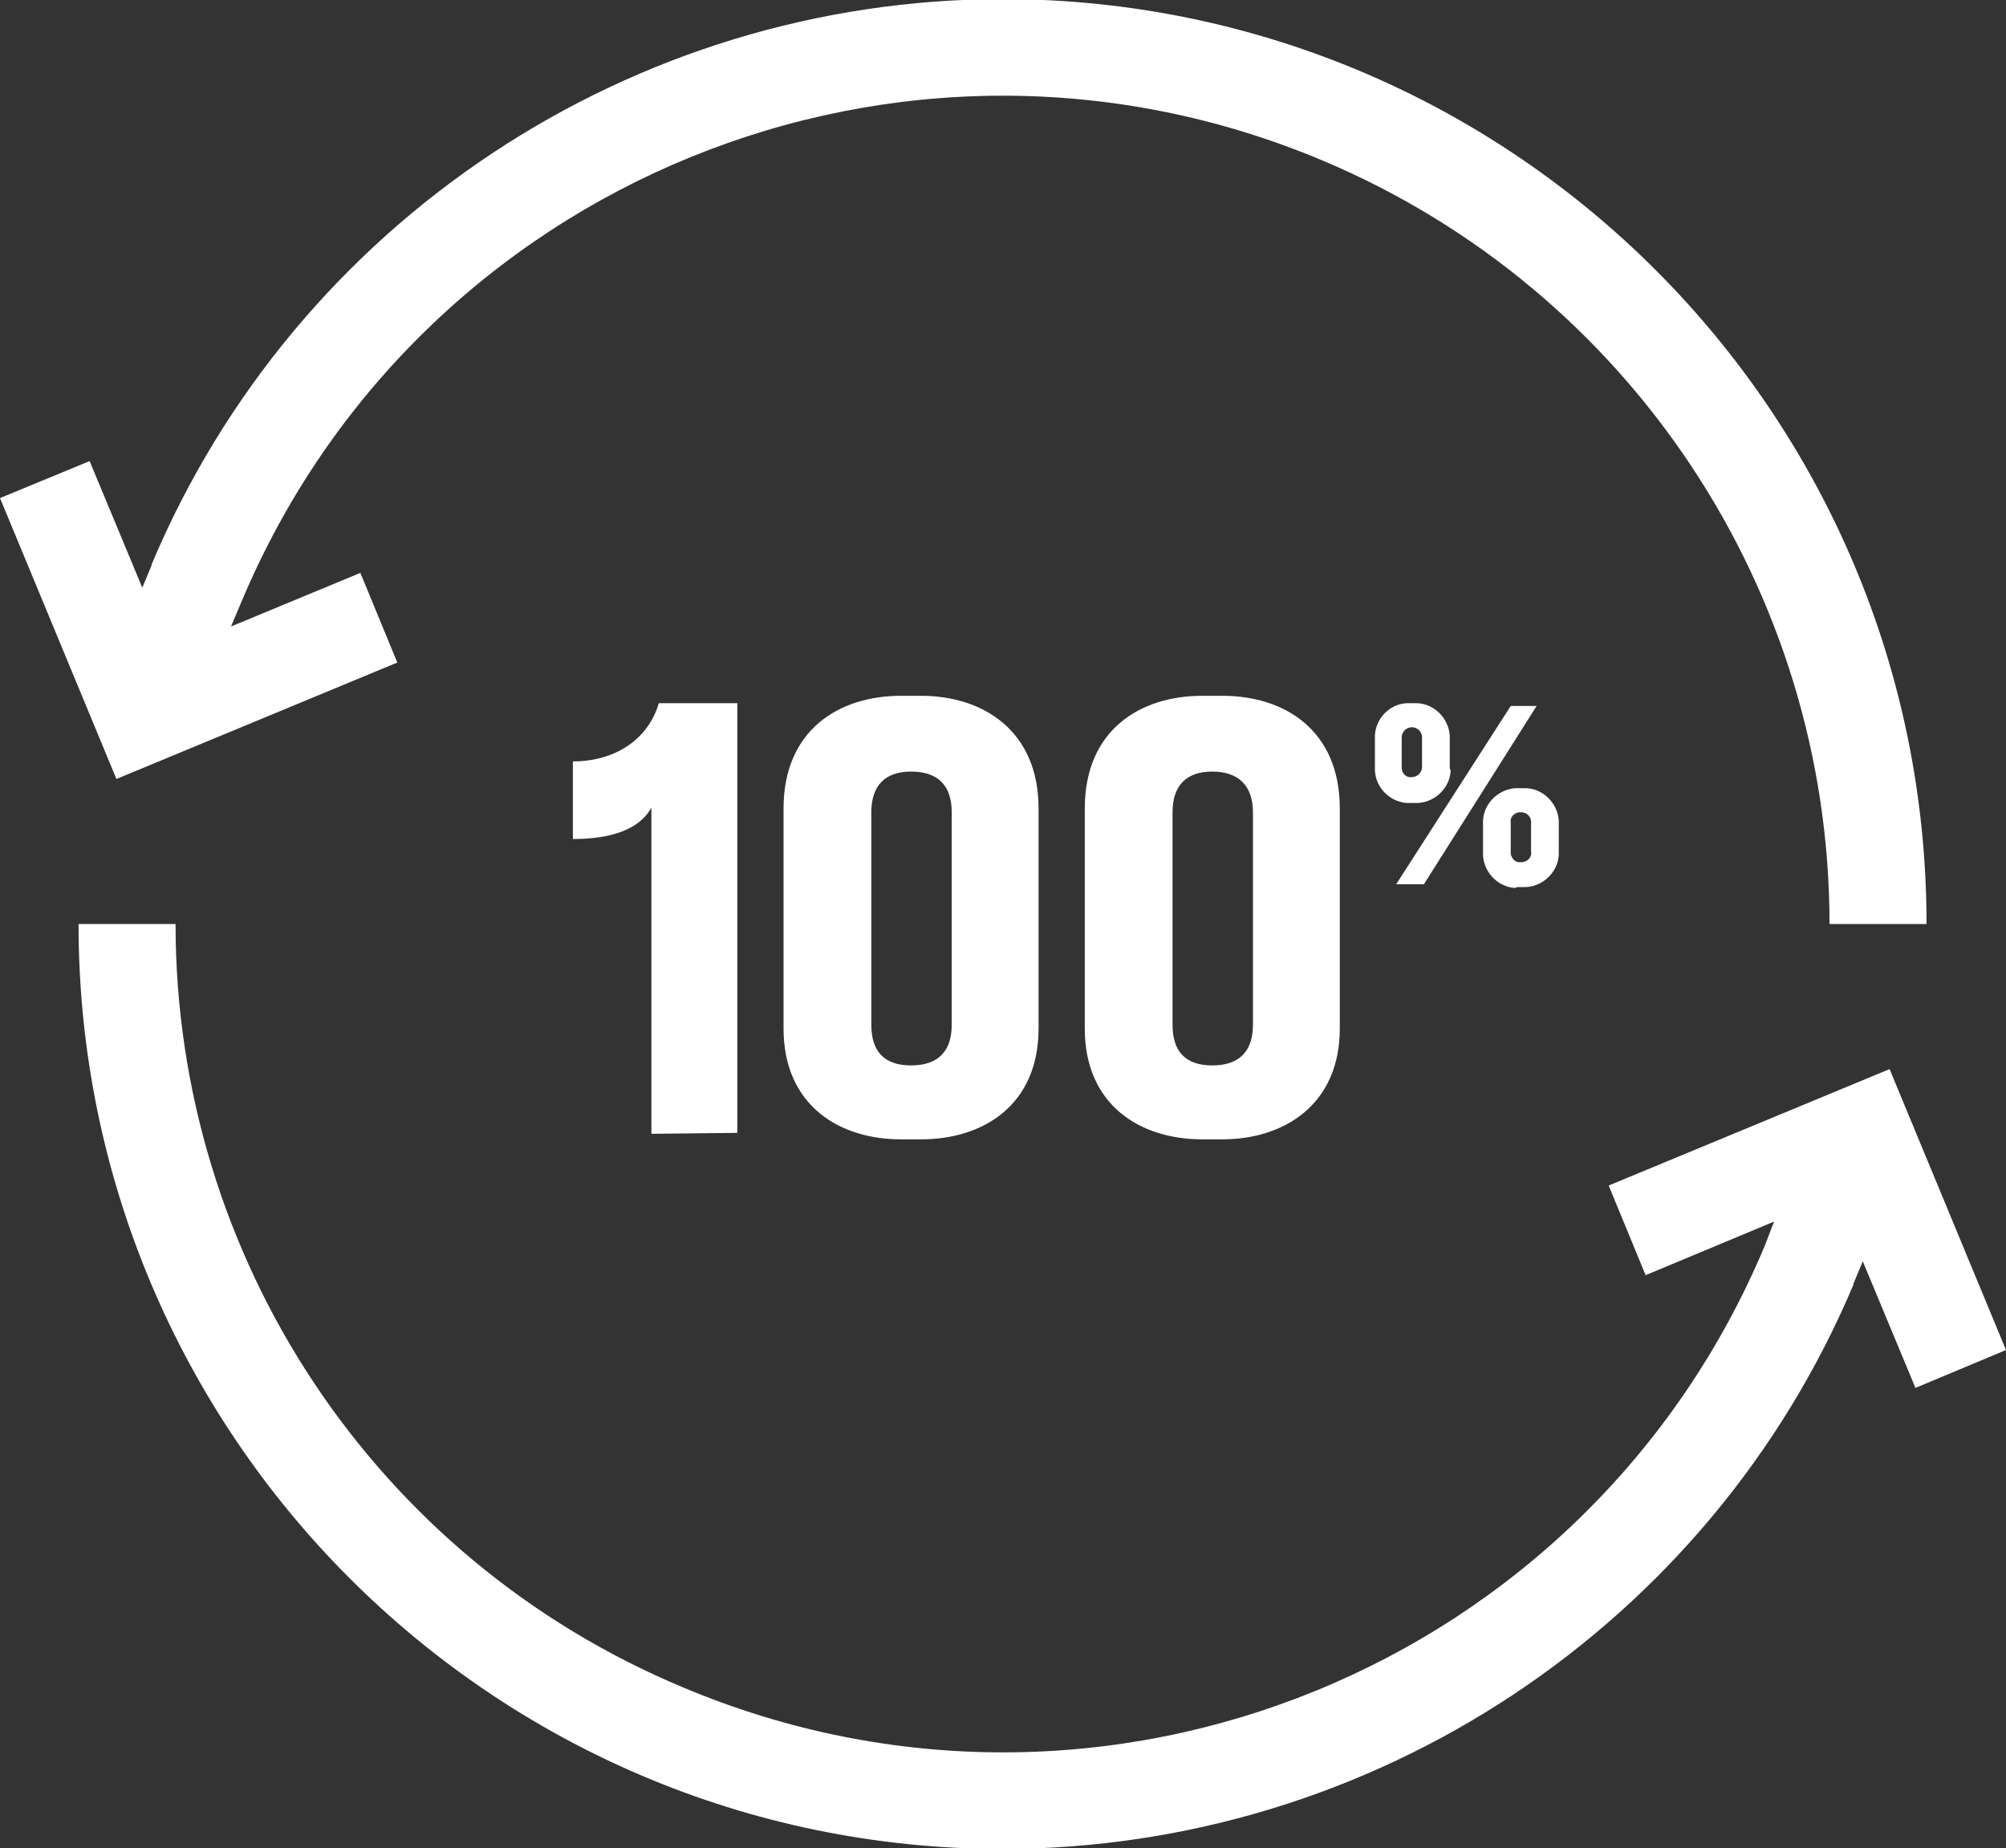
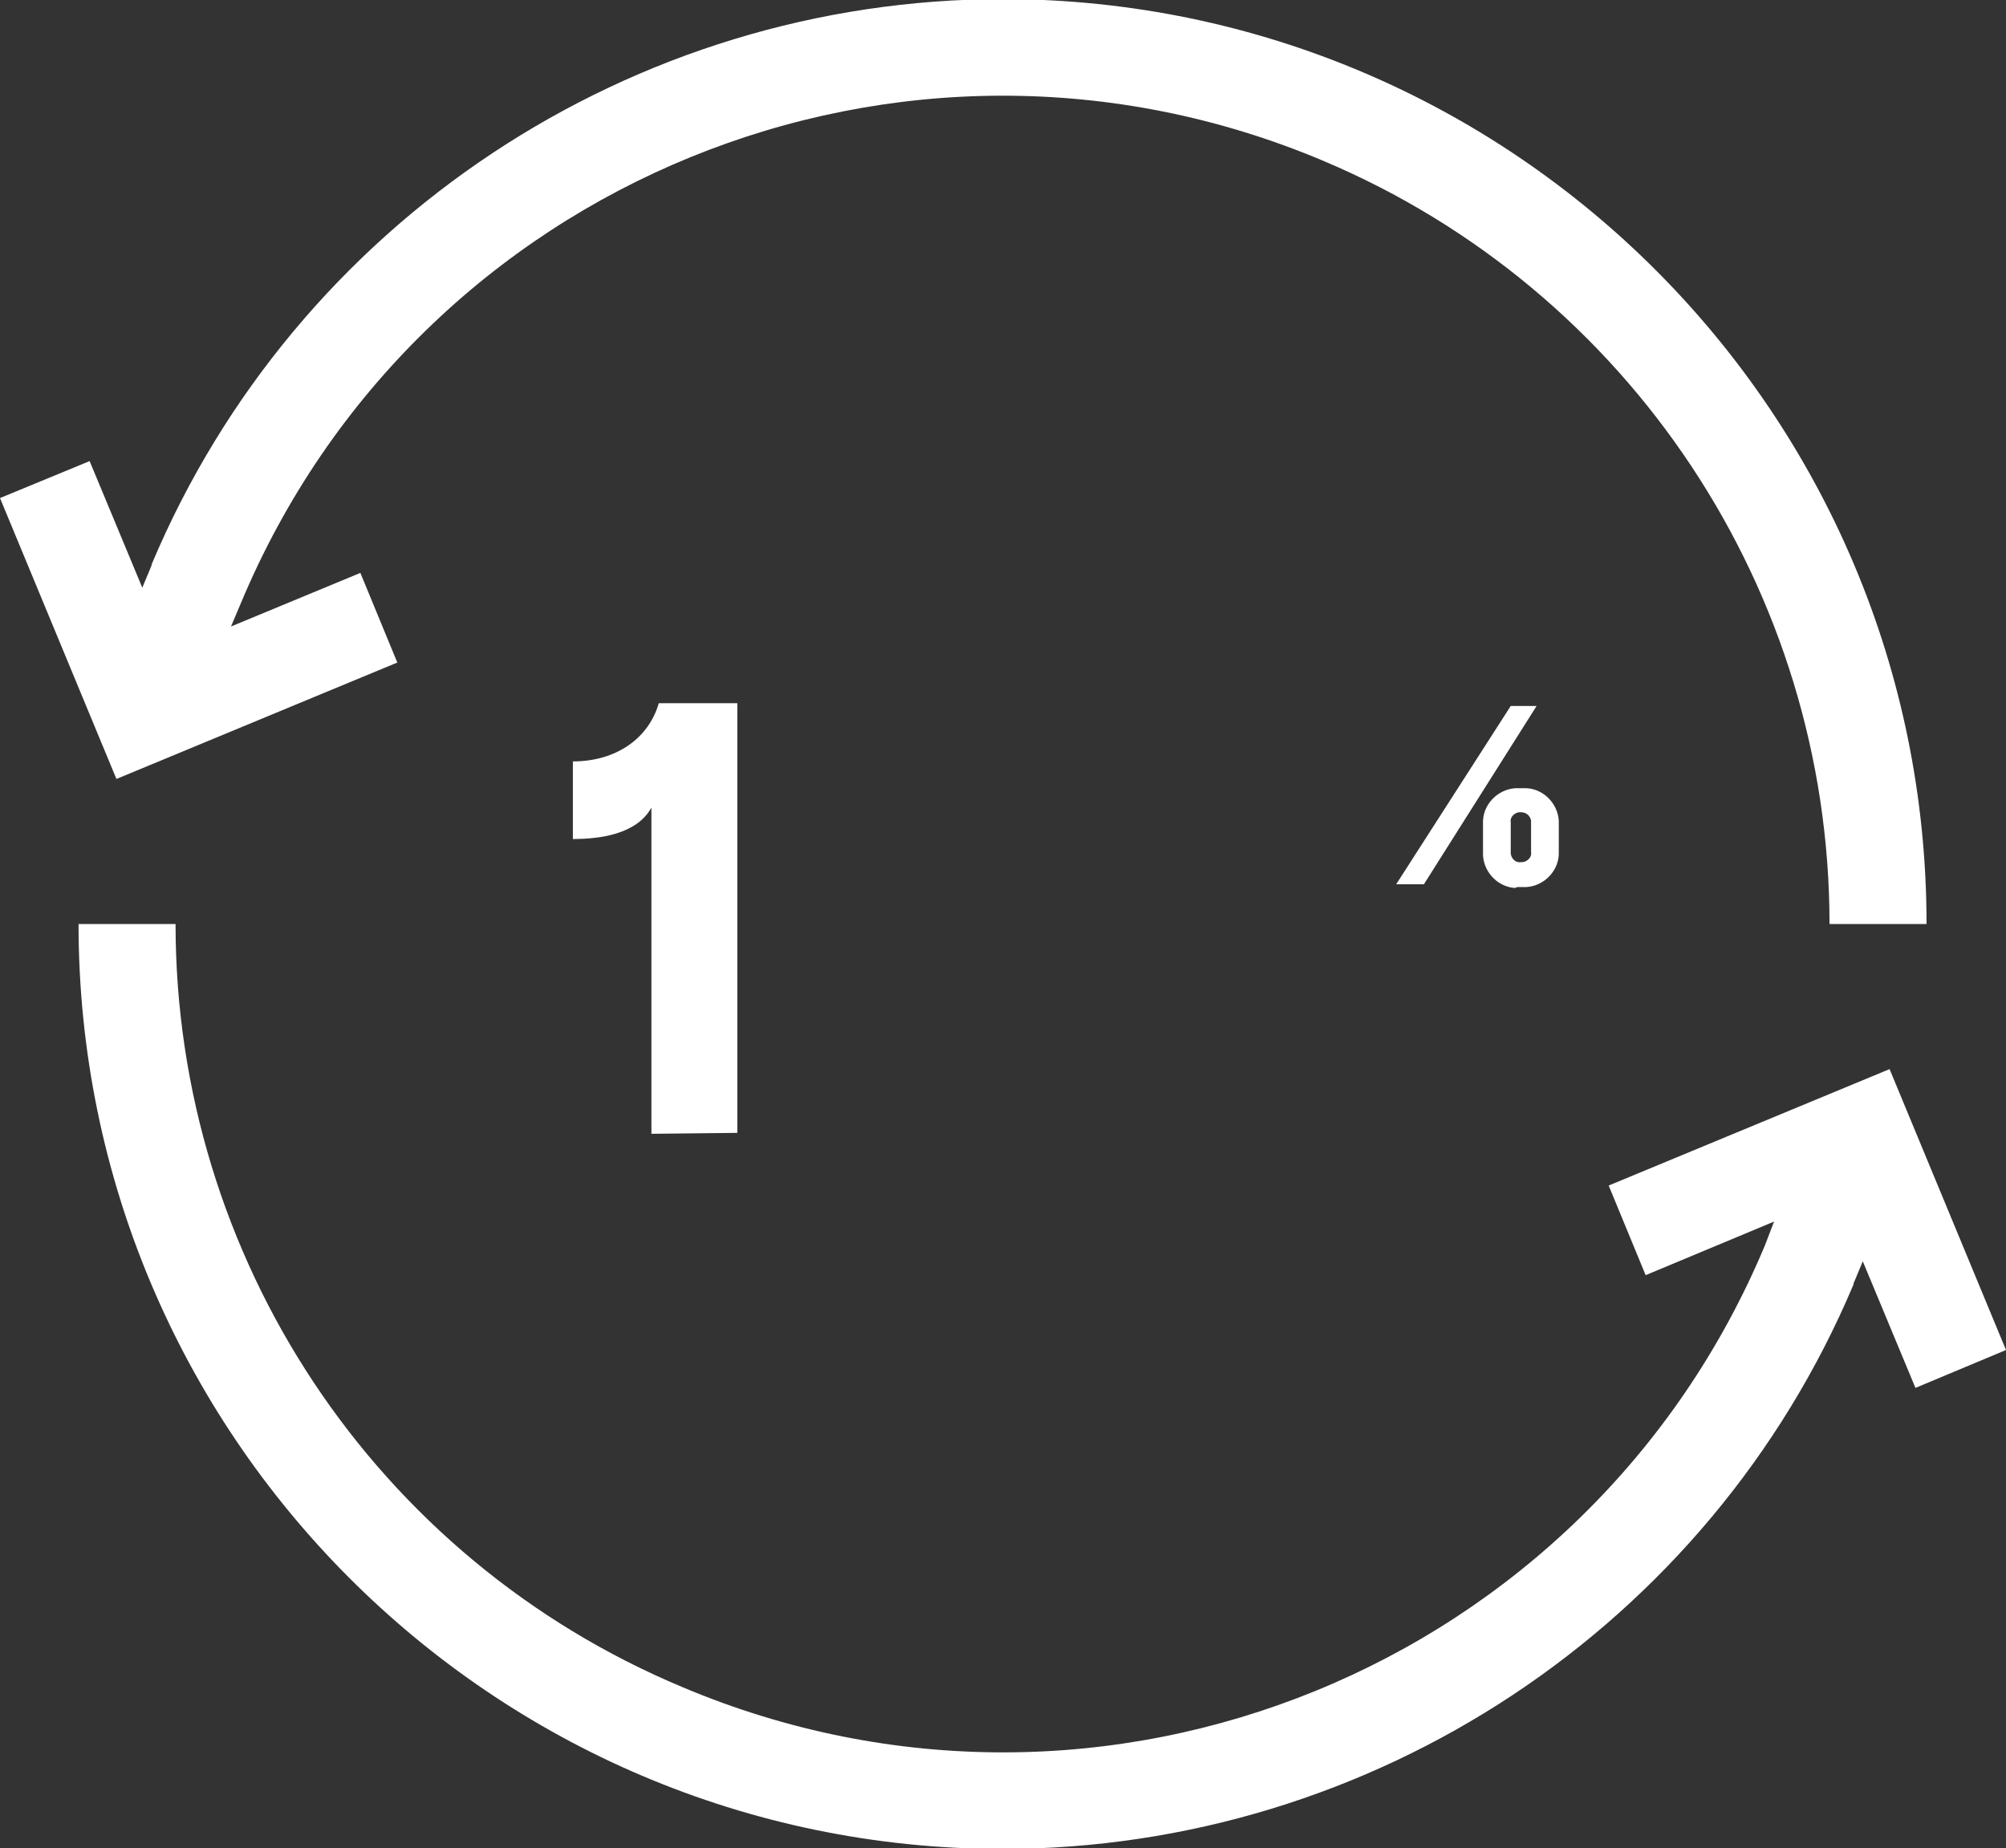
<svg xmlns="http://www.w3.org/2000/svg" version="1.1" id="Layer_1" x="0px" y="0px" viewBox="0 0 217.1 200" style="enable-background:new 0 0 217.1 200;" xml:space="preserve">
  <rect x="0" y="0" width="217.1" height="200" fill="#333333" stroke="none" />
  <style type="text/css">
	.st0{fill:#FFFFFF;}
</style>
  <path class="st0" d="M43,71.7L39,62l-14,5.8l1.1-2.6C45.2,19.6,97.7-1.8,143.2,17.4c33.2,14,54.8,46.6,54.8,82.6h10.5  c0-55.2-44.7-100-99.9-100.1C68.4-0.1,32,24,16.4,61.1v0.1l-1,2.4L9.7,49.9l-9.7,4l12.6,30.4L43,71.7z" />
  <path class="st0" d="M217.1,146.1l-12.6-30.4l-30.4,12.6l4,9.7l13.9-5.8l-1,2.6c-19.1,45.6-71.6,67-117.1,47.8  C40.6,168.7,19,136.1,19,100H8.5c0,55.2,44.7,100,99.9,100.1c40.2,0,76.6-24.1,92.2-61.1v-0.1l1-2.4l5.7,13.7L217.1,146.1z" />
  <path class="st0" d="M79.8,122.6V76.1h-8.5c-1.1,3.8-4.6,6.3-9.3,6.3v8.4c2.9,0,6.9-0.5,8.5-3.4v35.3L79.8,122.6z" />
-   <path class="st0" d="M97.5,75.3c-6.7,0-12.7,3.7-12.7,12.2v23.8c0,8.3,6,12,12.7,12h2.2c6.7,0,12.7-3.7,12.7-12V87.5  c0-8.5-6.1-12.2-12.7-12.2H97.5z M103,87.9v23c0,2.9-1.5,4.4-4.4,4.4s-4.3-1.5-4.3-4.4v-23c0-2.9,1.5-4.4,4.3-4.4S103,84.9,103,87.9  z" />
-   <path class="st0" d="M132.3,75.3h-2.2c-6.7,0-12.7,3.7-12.7,12.2v23.8c0,8.3,6,12,12.7,12h2.2c6.6,0,12.7-3.7,12.7-12V87.5  C145,79,139,75.3,132.3,75.3z M135.6,110.9c0,2.9-1.5,4.4-4.4,4.4s-4.3-1.5-4.3-4.4v-23c0-2.9,1.5-4.4,4.3-4.4s4.4,1.5,4.4,4.4  V110.9z" />
  <polygon class="st0" points="166.3,76.4 163.5,76.4 151.1,95.7 154.1,95.7 " />
-   <path class="st0" d="M156.9,83v-3c0.1-2-1.5-3.8-3.5-3.9c-0.1,0-0.2,0-0.3,0h-0.5c-2-0.1-3.7,1.5-3.8,3.5c0,0.1,0,0.3,0,0.4v3  c-0.1,2,1.4,3.7,3.4,3.9c0.1,0,0.3,0,0.4,0h0.5c2,0.1,3.8-1.5,3.9-3.5C156.9,83.2,156.9,83.1,156.9,83z M151.7,83.1v-3.3  c0-0.6,0.5-1.1,1.1-1.1c0.6,0,1.1,0.5,1.1,1.1c0,0,0,0,0,0v3.2c0,0.6-0.5,1.1-1.1,1.1C152.2,84.2,151.7,83.7,151.7,83.1  C151.7,83.1,151.7,83.1,151.7,83.1L151.7,83.1z" />
  <path class="st0" d="M164.3,96h0.5c2,0.1,3.8-1.5,3.9-3.5c0-0.1,0-0.2,0-0.3v-3c0.1-2-1.5-3.8-3.5-3.9c-0.1,0-0.2,0-0.3,0h-0.5  c-2-0.1-3.8,1.5-3.9,3.5c0,0.1,0,0.2,0,0.4v3c-0.1,2,1.5,3.8,3.5,3.9C164.1,96,164.2,96,164.3,96z M163.5,89c-0.1-0.5,0.3-1,0.9-1.1  c0.1,0,0.2,0,0.2,0c0.6,0,1,0.4,1.1,0.9c0,0.1,0,0.1,0,0.2v3.2c0.1,0.5-0.3,1-0.9,1.1c-0.1,0-0.1,0-0.2,0c-0.5,0.1-1-0.3-1.1-0.9  c0-0.1,0-0.1,0-0.2L163.5,89z" />
</svg>